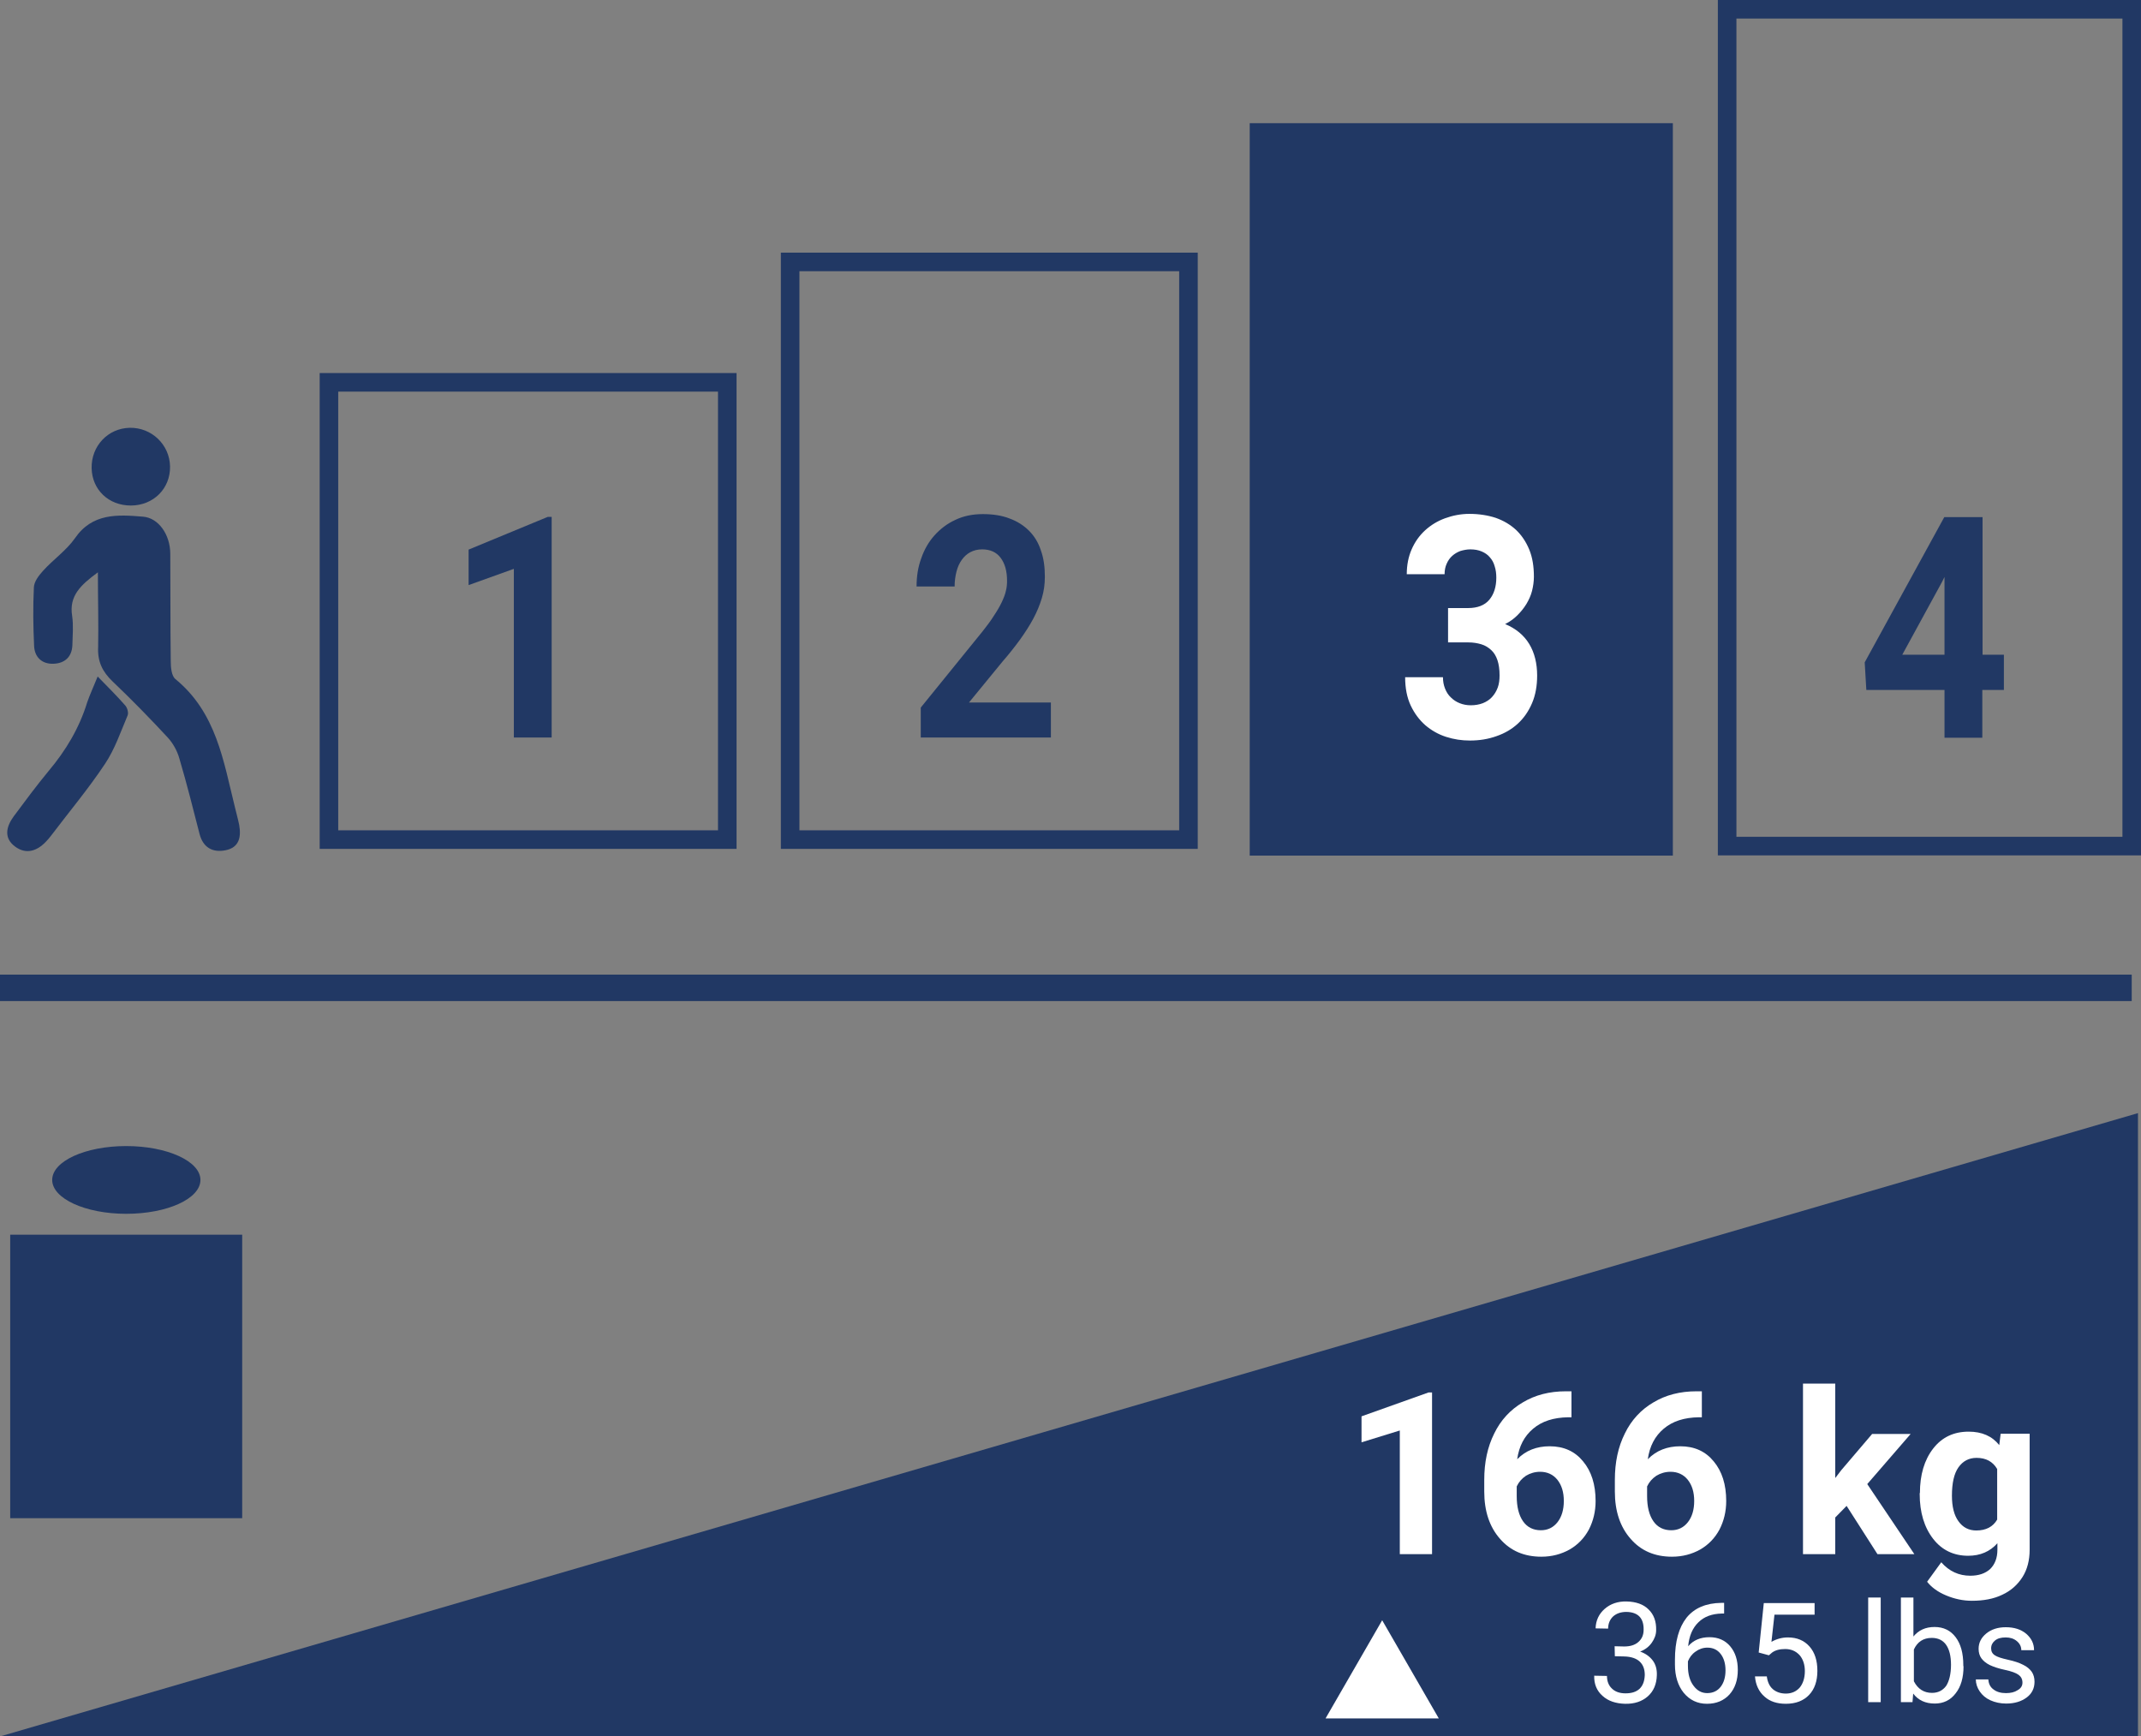
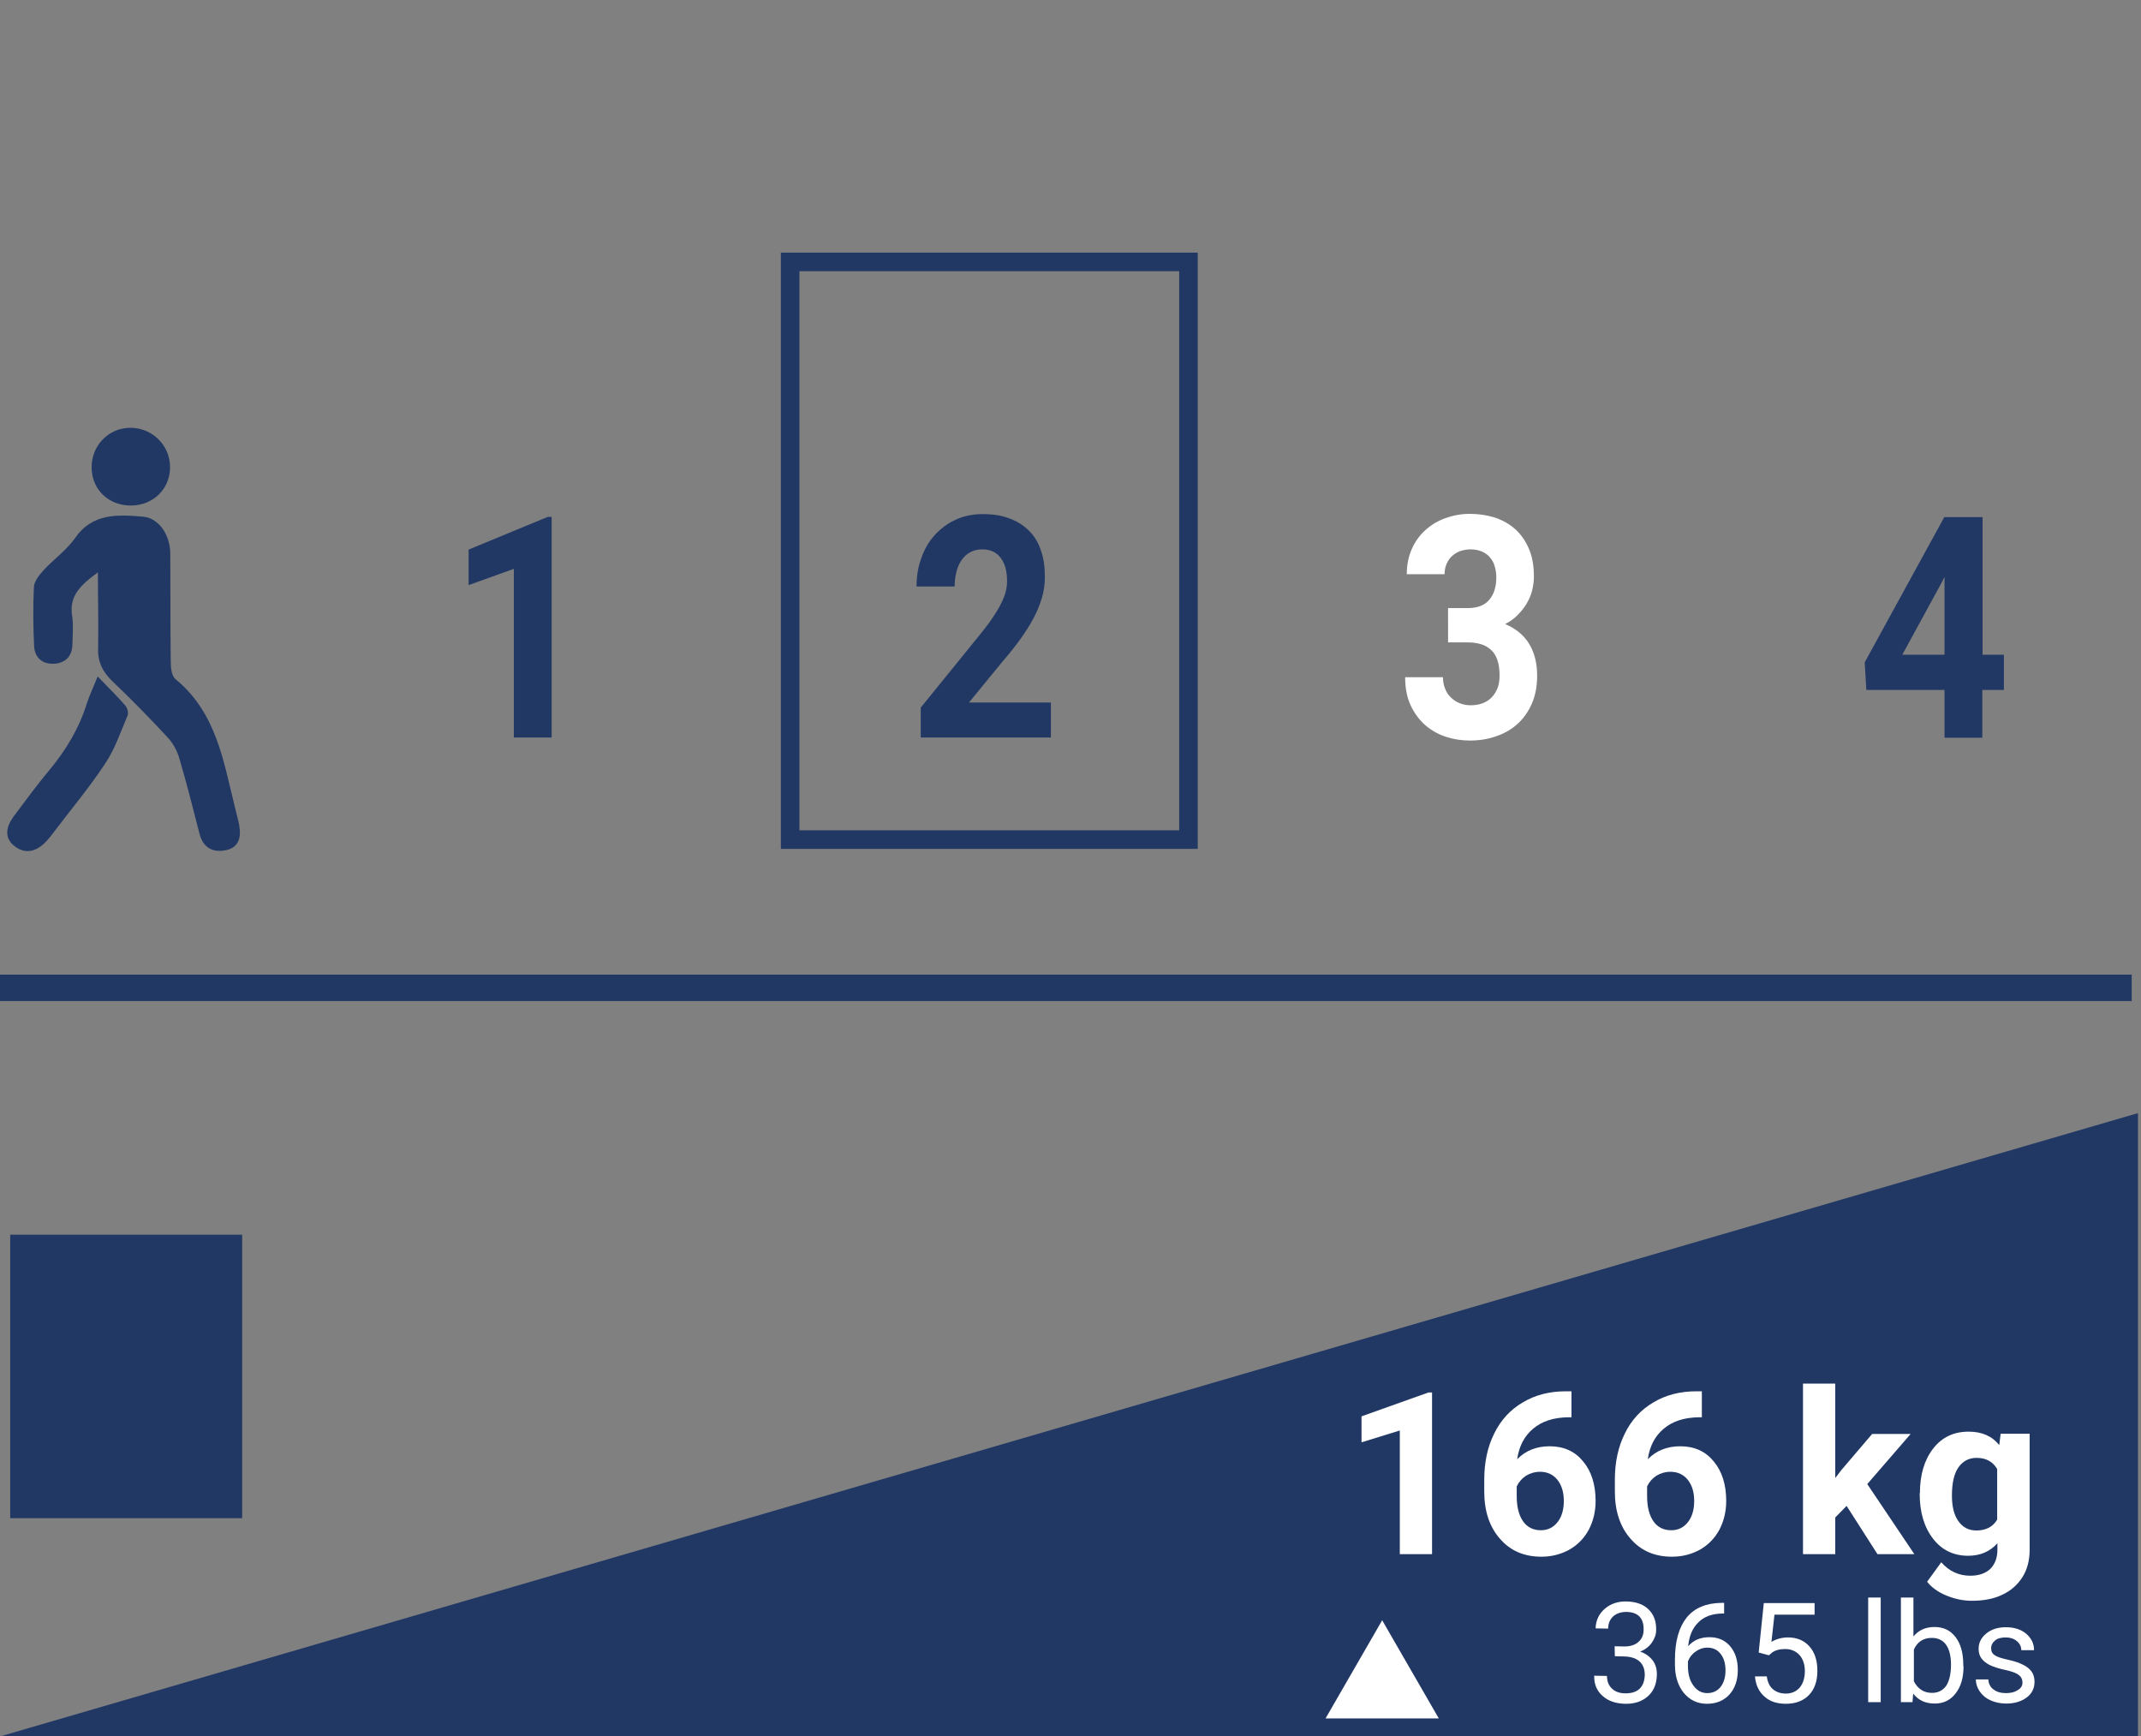
<svg xmlns="http://www.w3.org/2000/svg" xmlns:xlink="http://www.w3.org/1999/xlink" version="1.1" id="Calque_1" x="0px" y="0px" viewBox="0 0 922.9 748.3" style="enable-background:new 0 0 922.9 748.3;" xml:space="preserve">
  <rect x="0" y="0" width="922.9" height="748.3" fill="#808080" stroke="none" />
  <style type="text/css">
	.st0{fill:none;stroke:#213864;stroke-width:8;}
	.st1{fill:#213864;stroke:#213864;stroke-width:8;stroke-miterlimit:10;}
	.st2{fill:#213864;}
	.st3{fill:#FFFFFF;}
	.st4{clip-path:url(#SVGID_1_);fill:#213864;}
</style>
  <rect x="340.6" y="112.9" class="st0" width="171.7" height="249" />
-   <path class="st0" d="M313.5,361.9H141.8V164.8h171.7V361.9z" />
-   <rect x="542.7" y="57.1" class="st1" width="174.4" height="307.7" />
-   <rect x="744.5" y="4" class="st0" width="174.4" height="360.7" />
  <rect y="420.1" class="st2" width="918.9" height="11.4" />
  <polygon class="st2" points="237.8,317.9 221.5,317.9 221.5,245.2 202,252.2 202,236.9 236.1,222.8 237.8,222.8 " />
  <path class="st2" d="M820,282.2h18.2v-33.5l-1.1,2.2L820,282.2z M854.5,282.2h9.3v15.2h-9.3v20.6h-16.3v-20.6h-33.7l-0.7-11.9  l34.3-62.6h16.5V282.2z" />
  <polygon class="st3" points="617.6,670.1 603.7,670.1 603.7,617.5 587.1,622.6 587.1,611.5 616.1,601.3 617.6,601.3 " />
  <polygon class="st3" points="797.1,649.6 792.1,654.5 792.1,670.1 778.2,670.1 778.2,597.7 792.1,597.7 792.1,637.8 794.8,634.4   808.1,619.1 824.8,619.1 806,640.3 826.4,670.1 810.5,670.1 " />
  <rect x="806.5" y="688.5" class="st3" width="5.5" height="44.5" />
  <polygon class="st3" points="571.5,739.9 620.6,739.9 596,698.2 " />
  <g>
    <polygon class="st2" points="921.6,479.8 0.6,748.3 921.6,748.3  " />
    <rect x="4.4" y="532.2" class="st2" width="100" height="122.2" />
    <g>
      <defs>
        <rect id="SVGID_11_" x="0.6" y="479.8" width="921" height="268.5" />
      </defs>
      <clipPath id="SVGID_1_">
        <use xlink:href="#SVGID_11_" style="overflow:visible;" />
      </clipPath>
-       <path class="st4" d="M86.4,508.6c0,8.1-14.3,14.6-32,14.6s-31.9-6.6-31.9-14.6c0-8.1,14.3-14.6,31.9-14.6S86.4,500.5,86.4,508.6" />
    </g>
    <g>
      <defs>
        <rect id="SVGID_13_" x="0.6" y="479.8" width="921" height="268.5" />
      </defs>
      <clipPath id="SVGID_2_">
        <use xlink:href="#SVGID_13_" style="overflow:visible;" />
      </clipPath>
    </g>
    <g>
      <defs>
        <rect id="SVGID_15_" x="0.6" y="479.8" width="921" height="268.5" />
      </defs>
      <clipPath id="SVGID_3_">
        <use xlink:href="#SVGID_15_" style="overflow:visible;" />
      </clipPath>
    </g>
    <g>
      <defs>
        <rect id="SVGID_17_" x="0.6" y="479.8" width="921" height="268.5" />
      </defs>
      <clipPath id="SVGID_4_">
        <use xlink:href="#SVGID_17_" style="overflow:visible;" />
      </clipPath>
    </g>
    <g>
      <defs>
-         <rect id="SVGID_19_" x="0.6" y="479.8" width="921" height="268.5" />
-       </defs>
+         </defs>
      <clipPath id="SVGID_5_">
        <use xlink:href="#SVGID_19_" style="overflow:visible;" />
      </clipPath>
    </g>
  </g>
  <path class="st2" d="M453.2,317.9h-56.3V305l26.6-32.8c2-2.5,3.7-4.8,5-6.9c1.4-2.1,2.5-4,3.3-5.7c0.8-1.7,1.5-3.4,1.8-4.9  c0.4-1.5,0.5-3,0.5-4.3c0-4.2-0.9-7.5-2.8-10c-1.8-2.4-4.5-3.6-7.9-3.6c-1.9,0-3.6,0.4-5.1,1.2c-1.5,0.8-2.7,1.9-3.7,3.3  c-1,1.4-1.8,3.1-2.3,5.1c-0.5,2-0.8,4.1-0.8,6.4h-16.4c0-4.3,0.6-8.3,2-12.1c1.3-3.8,3.2-7.1,5.7-9.9c2.5-2.8,5.5-5.1,9-6.7  c3.5-1.7,7.5-2.5,11.9-2.5c4.3,0,8.2,0.6,11.5,1.9c3.3,1.2,6.1,3,8.4,5.3c2.3,2.3,4,5.1,5.1,8.5c1.2,3.3,1.7,7.1,1.7,11.3  c0,3.2-0.4,6.2-1.3,9.2c-0.9,3-2.1,5.9-3.7,8.9c-1.6,3-3.5,5.9-5.7,9c-2.2,3-4.7,6.2-7.5,9.4l-14.5,17.7h35.3V317.9z" />
  <path class="st2" d="M42.2,246.7c-7.5,5.5-12.5,10.2-11.1,18.8c0.6,4.1,0.2,8.4,0.1,12.6c-0.2,5-3.2,7.8-8.1,8  c-5.1,0.2-8.2-2.9-8.4-7.7c-0.4-8.4-0.5-16.8-0.1-25.2c0.1-2.5,2.1-5.1,3.9-7.1c4.4-4.9,10.1-8.8,13.8-14.1  c7.5-10.9,18.4-10.2,29.3-9.3c6.7,0.5,11.8,7.7,11.8,16.1c0.1,15.4,0,30.8,0.2,46.2c0,2.6,0.3,6.3,2,7.7  c17.7,14.5,20.7,35.3,25.7,55.4c0.6,2.5,1.3,5,1.8,7.5c0.9,5.1,0.1,9.7-5.9,10.9c-5.6,1.1-9.7-1.2-11.2-7.1  c-2.8-10.9-5.5-21.7-8.7-32.5c-0.9-3.2-2.7-6.5-5-9c-7.7-8.3-15.6-16.4-23.8-24.2c-4.4-4.2-6.5-8.6-6.2-14.8  C42.5,268.8,42.2,258.6,42.2,246.7" />
  <path class="st2" d="M42.1,291.6c4.6,4.7,8.4,8.5,11.9,12.5c0.9,1,1.5,3.2,1,4.3c-3,7.1-5.5,14.5-9.7,20.8  c-7.1,10.7-15.4,20.6-23.2,30.9c-0.7,0.9-1.5,1.9-2.3,2.7c-3.9,4.1-8.6,5.6-13.3,2.1c-5-3.7-3.8-8.6-0.6-13  c4.9-6.6,9.8-13.2,15-19.5c7.5-8.9,13.3-18.6,16.7-29.7C38.7,299.5,40.2,296.3,42.1,291.6" />
  <path class="st2" d="M73.3,201c0.2,9.6-7.2,16.9-16.9,16.9c-9.6,0-16.7-6.8-16.9-16.1c-0.2-9.5,7-17.2,16.4-17.4  S73.1,191.6,73.3,201" />
  <path class="st3" d="M624.1,262.1h8.7c4.1,0,7.2-1.2,9.2-3.6c2-2.4,3-5.6,3-9.5c0-1.7-0.2-3.4-0.7-4.9c-0.4-1.5-1.1-2.8-2.1-3.9  c-0.9-1.1-2.1-1.9-3.5-2.5c-1.4-0.6-3-0.9-4.9-0.9c-1.5,0-2.9,0.3-4.3,0.7c-1.3,0.5-2.5,1.2-3.5,2.1c-1,0.9-1.8,2-2.4,3.4  c-0.6,1.3-0.9,2.8-0.9,4.5h-16.3c0-3.9,0.7-7.5,2.1-10.7c1.4-3.2,3.3-5.9,5.8-8.2c2.4-2.2,5.3-4,8.6-5.2c3.3-1.2,6.8-1.9,10.5-1.9  c4.1,0,7.9,0.6,11.3,1.7c3.4,1.2,6.3,2.9,8.8,5.2c2.4,2.3,4.3,5.1,5.7,8.5c1.4,3.4,2,7.3,2,11.7c0,2-0.3,4.1-0.8,6.1  c-0.5,2-1.4,3.9-2.4,5.6c-1.1,1.8-2.4,3.4-3.9,4.9c-1.5,1.5-3.3,2.8-5.3,3.8c4.6,1.9,8.1,4.8,10.4,8.6c2.3,3.8,3.4,8.4,3.4,13.6  c0,4.4-0.7,8.4-2.2,11.9c-1.5,3.5-3.5,6.4-6.1,8.8c-2.6,2.4-5.7,4.2-9.2,5.4c-3.6,1.3-7.4,1.9-11.5,1.9c-3.5,0-6.9-0.5-10.3-1.6  c-3.4-1.1-6.3-2.8-8.9-5c-2.6-2.3-4.7-5.1-6.3-8.5c-1.6-3.4-2.4-7.5-2.4-12.2h16.3c0,1.8,0.3,3.4,0.9,4.9c0.6,1.5,1.4,2.8,2.5,3.8  c1.1,1.1,2.3,1.9,3.8,2.5c1.5,0.6,3.1,0.9,4.8,0.9c1.9,0,3.6-0.3,5.2-0.9c1.5-0.6,2.9-1.5,3.9-2.6c1.1-1.2,1.9-2.5,2.5-4.1  c0.6-1.6,0.8-3.4,0.8-5.3c0-2.5-0.3-4.7-0.9-6.5c-0.6-1.8-1.5-3.3-2.7-4.4c-1.2-1.1-2.6-2-4.3-2.5c-1.7-0.5-3.5-0.8-5.6-0.8h-8.7  V262.1z" />
  <g>
    <polygon class="st3" points="617.3,669.9 603.4,669.9 603.4,616.6 586.9,621.7 586.9,610.5 615.8,600.2 617.3,600.2  " />
    <polygon class="st3" points="796,649.1 791.1,654.1 791.1,669.9 777.2,669.9 777.2,596.4 791.1,596.4 791.1,637.1 793.7,633.7    807,618.1 823.6,618.1 804.9,639.7 825.2,669.9 809.3,669.9  " />
    <polygon class="st3" points="571.4,740.7 620.2,740.7 595.8,698.4  " />
    <path class="st3" d="M663.9,634.4c-2.2,0-4.3,0.6-6.1,1.7c-1.8,1.2-3.1,2.7-4,4.6v4.2c0,4.6,0.9,8.2,2.7,10.8   c1.8,2.6,4.4,3.9,7.7,3.9c3,0,5.4-1.2,7.2-3.5c1.8-2.3,2.7-5.4,2.7-9.1c0-3.8-0.9-6.8-2.8-9.2C669.5,635.6,667,634.4,663.9,634.4    M677.4,599.5v11.4H676c-6.3,0.1-11.3,1.7-15.1,4.9c-3.8,3.2-6.1,7.5-6.9,13.2c3.7-3.8,8.4-5.6,14-5.6c6.1,0,10.9,2.2,14.4,6.5   c3.6,4.3,5.4,10,5.4,17.1c0,4.5-1,8.6-2.9,12.3c-2,3.7-4.7,6.5-8.3,8.6c-3.6,2-7.6,3.1-12.2,3.1c-7.3,0-13.3-2.5-17.8-7.7   c-4.5-5.1-6.8-11.9-6.8-20.4v-5c0-7.6,1.4-14.2,4.3-20c2.8-5.8,7-10.3,12.3-13.4c5.3-3.2,11.5-4.8,18.6-4.8H677.4z" />
    <path class="st3" d="M720.1,634.4c-2.2,0-4.3,0.6-6.1,1.7c-1.8,1.2-3.1,2.7-4,4.6v4.2c0,4.6,0.9,8.2,2.7,10.8   c1.8,2.6,4.4,3.9,7.7,3.9c3,0,5.4-1.2,7.2-3.5c1.8-2.3,2.7-5.4,2.7-9.1c0-3.8-0.9-6.8-2.8-9.2C725.7,635.6,723.2,634.4,720.1,634.4    M733.6,599.5v11.4h-1.3c-6.3,0.1-11.3,1.7-15.1,4.9c-3.8,3.2-6.1,7.5-6.9,13.2c3.7-3.8,8.4-5.6,14-5.6c6.1,0,10.9,2.2,14.4,6.5   c3.6,4.3,5.4,10,5.4,17.1c0,4.5-1,8.6-2.9,12.3c-2,3.7-4.7,6.5-8.3,8.6c-3.6,2-7.6,3.1-12.2,3.1c-7.3,0-13.3-2.5-17.8-7.7   c-4.5-5.1-6.8-11.9-6.8-20.4v-5c0-7.6,1.4-14.2,4.3-20c2.8-5.8,7-10.3,12.3-13.4c5.3-3.2,11.5-4.8,18.6-4.8H733.6z" />
    <rect x="805.3" y="688.6" class="st3" width="5.4" height="45.1" />
    <path class="st3" d="M841.4,644.7c0,4.7,0.9,8.4,2.8,11c1.9,2.7,4.5,4,7.7,4c4.2,0,7.2-1.6,9-4.7v-21.8c-1.9-3.2-4.8-4.8-8.9-4.8   c-3.3,0-5.9,1.4-7.8,4.1C842.3,635.2,841.4,639.3,841.4,644.7 M827.6,643.6c0-7.9,1.9-14.3,5.7-19.2c3.8-4.9,8.9-7.3,15.3-7.3   c5.7,0,10.1,1.9,13.2,5.8l0.6-4.9h12.5v50c0,4.5-1,8.5-3.1,11.8c-2.1,3.3-5,5.9-8.7,7.6c-3.7,1.8-8.1,2.6-13.1,2.6   c-3.8,0-7.5-0.8-11.1-2.3c-3.6-1.5-6.3-3.5-8.2-5.9l6.1-8.4c3.4,3.9,7.6,5.8,12.5,5.8c3.7,0,6.5-1,8.6-2.9c2-2,3.1-4.7,3.1-8.3   v-2.8c-3.2,3.6-7.4,5.4-12.6,5.4c-6.2,0-11.3-2.4-15.1-7.3c-3.8-4.9-5.8-11.3-5.8-19.4V643.6z" />
    <path class="st3" d="M696,709.6l4.1,0.1c2.6,0,4.6-0.6,6.1-1.9c1.5-1.3,2.3-3,2.3-5.3c0.1-5-2.4-7.6-7.4-7.7   c-2.3,0-4.2,0.6-5.7,1.9c-1.4,1.3-2.2,3.1-2.2,5.3l-5.4-0.1c0.1-3.4,1.4-6.2,3.9-8.4c2.5-2.2,5.7-3.3,9.5-3.2   c4,0.1,7.2,1.2,9.4,3.4c2.3,2.2,3.4,5.2,3.3,9c0,1.9-0.7,3.7-1.9,5.4c-1.2,1.7-2.9,3-5,3.8c2.3,0.8,4.1,2.1,5.4,3.8   c1.3,1.7,1.9,3.9,1.8,6.4c-0.1,3.8-1.4,6.9-3.9,9.1c-2.5,2.2-5.8,3.3-9.8,3.2c-4-0.1-7.3-1.2-9.7-3.4c-2.5-2.2-3.7-5.1-3.6-8.7   l5.5,0.1c0,2.2,0.7,4.1,2.1,5.4c1.4,1.4,3.4,2.1,5.9,2.1c2.6,0,4.6-0.6,6.1-2c1.4-1.4,2.1-3.3,2.2-5.9c0-2.5-0.7-4.4-2.2-5.8   c-1.5-1.4-3.7-2.1-6.6-2.2l-4.1-0.1L696,709.6z" />
    <path class="st3" d="M736,710.2c-1.9,0-3.6,0.6-5.1,1.7c-1.6,1.1-2.6,2.5-3.3,4.2v2c0,3.5,0.8,6.4,2.4,8.5c1.6,2.2,3.6,3.2,5.9,3.2   c2.4,0,4.4-0.9,5.8-2.7s2.1-4.2,2.1-7.1c0-2.9-0.7-5.3-2.1-7.1C740.3,711.1,738.4,710.2,736,710.2 M743.2,690.9v4.6h-1   c-4.2,0.1-7.6,1.3-10.1,3.8c-2.5,2.4-4,5.9-4.4,10.3c2.2-2.6,5.3-3.9,9.2-3.9c3.7,0,6.7,1.3,8.9,3.9c2.2,2.6,3.3,6,3.3,10.2   c0,4.4-1.2,7.9-3.6,10.6c-2.4,2.6-5.6,4-9.7,4c-4.1,0-7.4-1.6-10-4.7c-2.5-3.1-3.8-7.2-3.8-12.2v-2.1c0-7.9,1.7-13.9,5-18.1   c3.4-4.2,8.4-6.3,15-6.4H743.2z" />
    <path class="st3" d="M758.1,712.3l2.2-21.3h21.9v5h-17.3l-1.3,11.7c2.1-1.2,4.5-1.9,7.1-1.9c3.9,0,7,1.3,9.3,3.9   c2.3,2.6,3.4,6.1,3.4,10.5c0,4.4-1.2,7.9-3.6,10.4c-2.4,2.5-5.7,3.8-10,3.8c-3.8,0-6.9-1-9.2-3.1c-2.4-2.1-3.8-5-4.1-8.7h5.1   c0.3,2.4,1.2,4.3,2.6,5.5c1.4,1.2,3.3,1.9,5.6,1.9c2.5,0,4.5-0.9,6-2.6c1.4-1.7,2.2-4.1,2.2-7.1c0-2.8-0.8-5.2-2.3-6.9   c-1.6-1.7-3.6-2.6-6.2-2.6c-2.4,0-4.2,0.5-5.6,1.5l-1.4,1.2L758.1,712.3z" />
    <path class="st3" d="M841,717.6c0-3.7-0.7-6.6-2.1-8.6c-1.4-2-3.5-3-6.2-3c-3.6,0-6.2,1.7-7.7,5v13.7c1.7,3.3,4.3,5,7.8,5   c2.6,0,4.6-1,6.1-3C840.2,724.7,841,721.6,841,717.6 M846.4,718.2c0,4.9-1.1,8.8-3.4,11.7c-2.2,2.9-5.2,4.4-9,4.4   c-4,0-7.1-1.4-9.3-4.3l-0.3,3.7h-5v-45.1h5.4v16.8c2.2-2.7,5.2-4.1,9.1-4.1c3.9,0,6.9,1.5,9.1,4.4c2.2,2.9,3.3,6.9,3.3,12V718.2z" />
    <path class="st3" d="M871.8,725.3c0-1.5-0.6-2.6-1.7-3.4c-1.1-0.8-3-1.5-5.8-2.1c-2.8-0.6-4.9-1.3-6.6-2.1   c-1.6-0.8-2.8-1.8-3.6-2.9c-0.8-1.1-1.2-2.5-1.2-4.1c0-2.6,1.1-4.8,3.3-6.6c2.2-1.8,5-2.7,8.4-2.7c3.6,0,6.5,0.9,8.8,2.8   c2.2,1.9,3.4,4.2,3.4,7.1h-5.5c0-1.5-0.6-2.8-1.9-3.9c-1.3-1.1-2.9-1.6-4.8-1.6c-2,0-3.5,0.4-4.6,1.3c-1.1,0.9-1.7,2-1.7,3.4   c0,1.3,0.5,2.3,1.6,3c1,0.7,2.9,1.3,5.6,1.9c2.7,0.6,4.9,1.3,6.6,2.2c1.7,0.8,2.9,1.9,3.7,3c0.8,1.2,1.2,2.6,1.2,4.3   c0,2.8-1.1,5.1-3.4,6.8c-2.3,1.7-5.2,2.6-8.8,2.6c-2.5,0-4.8-0.5-6.8-1.4c-2-0.9-3.5-2.2-4.6-3.8c-1.1-1.6-1.7-3.4-1.7-5.2h5.4   c0.1,1.8,0.8,3.3,2.2,4.3c1.4,1.1,3.2,1.6,5.4,1.6c2,0,3.7-0.4,4.9-1.2C871.1,727.8,871.8,726.7,871.8,725.3" />
  </g>
</svg>